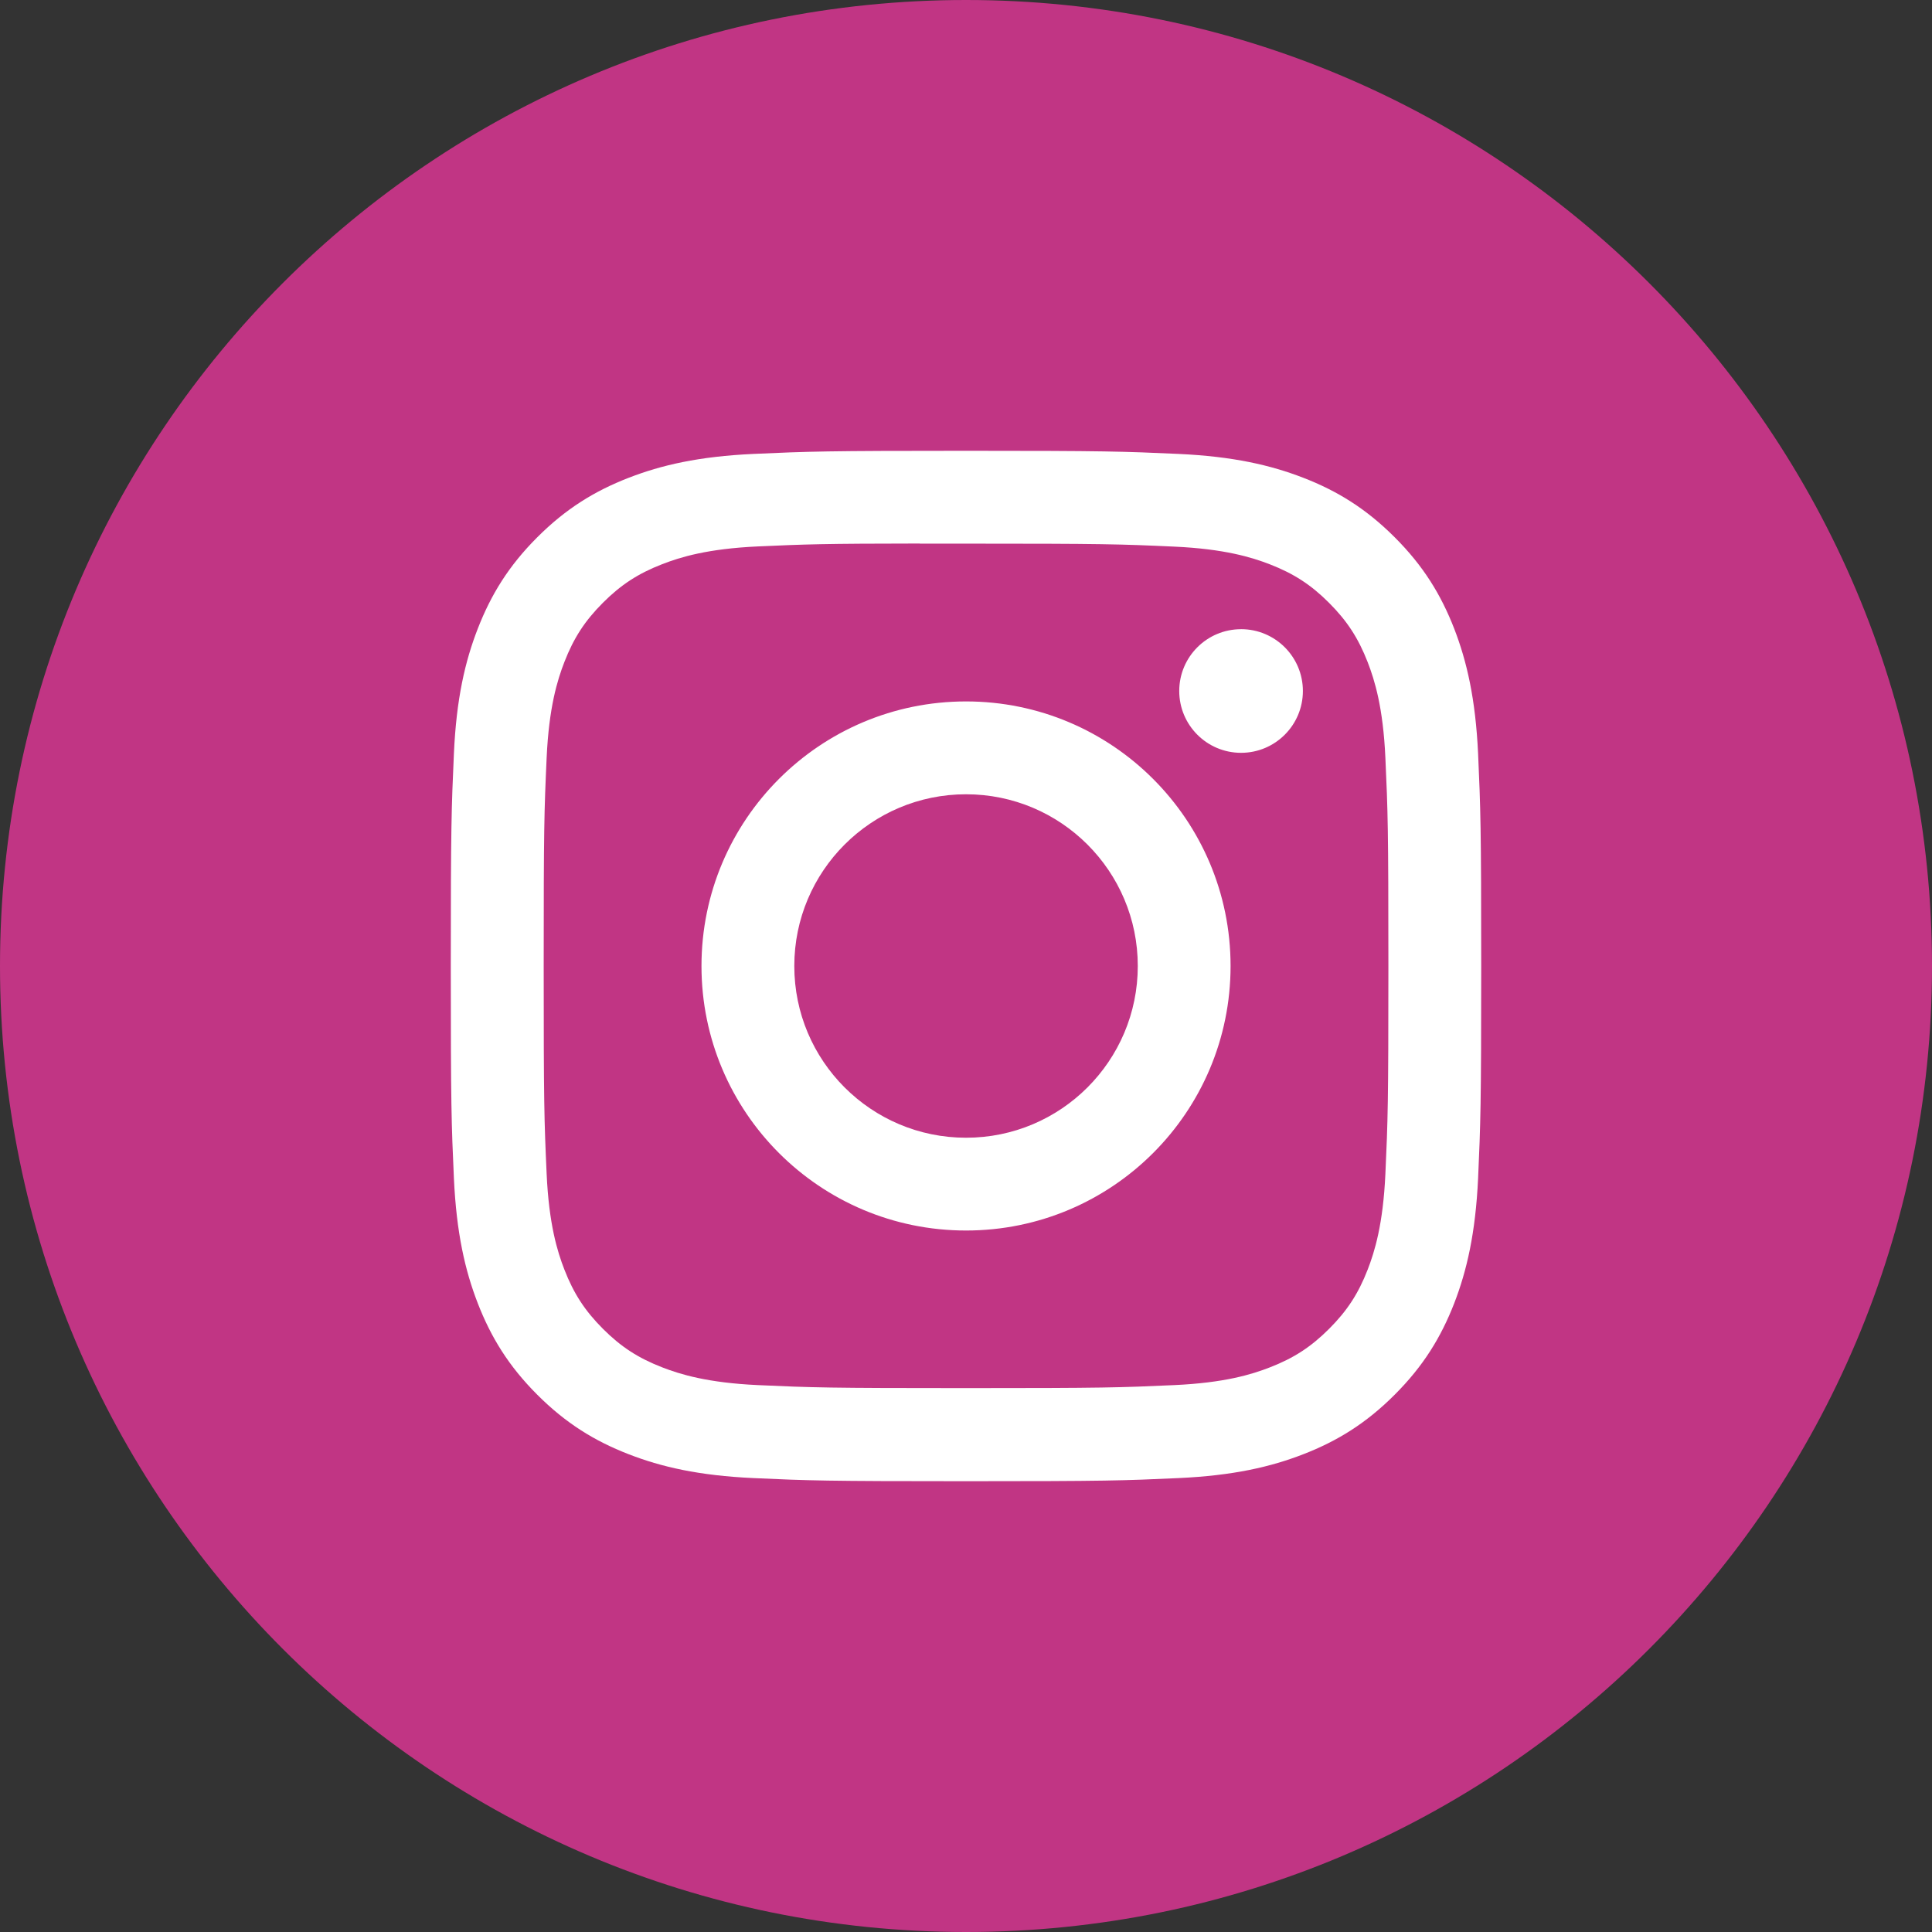
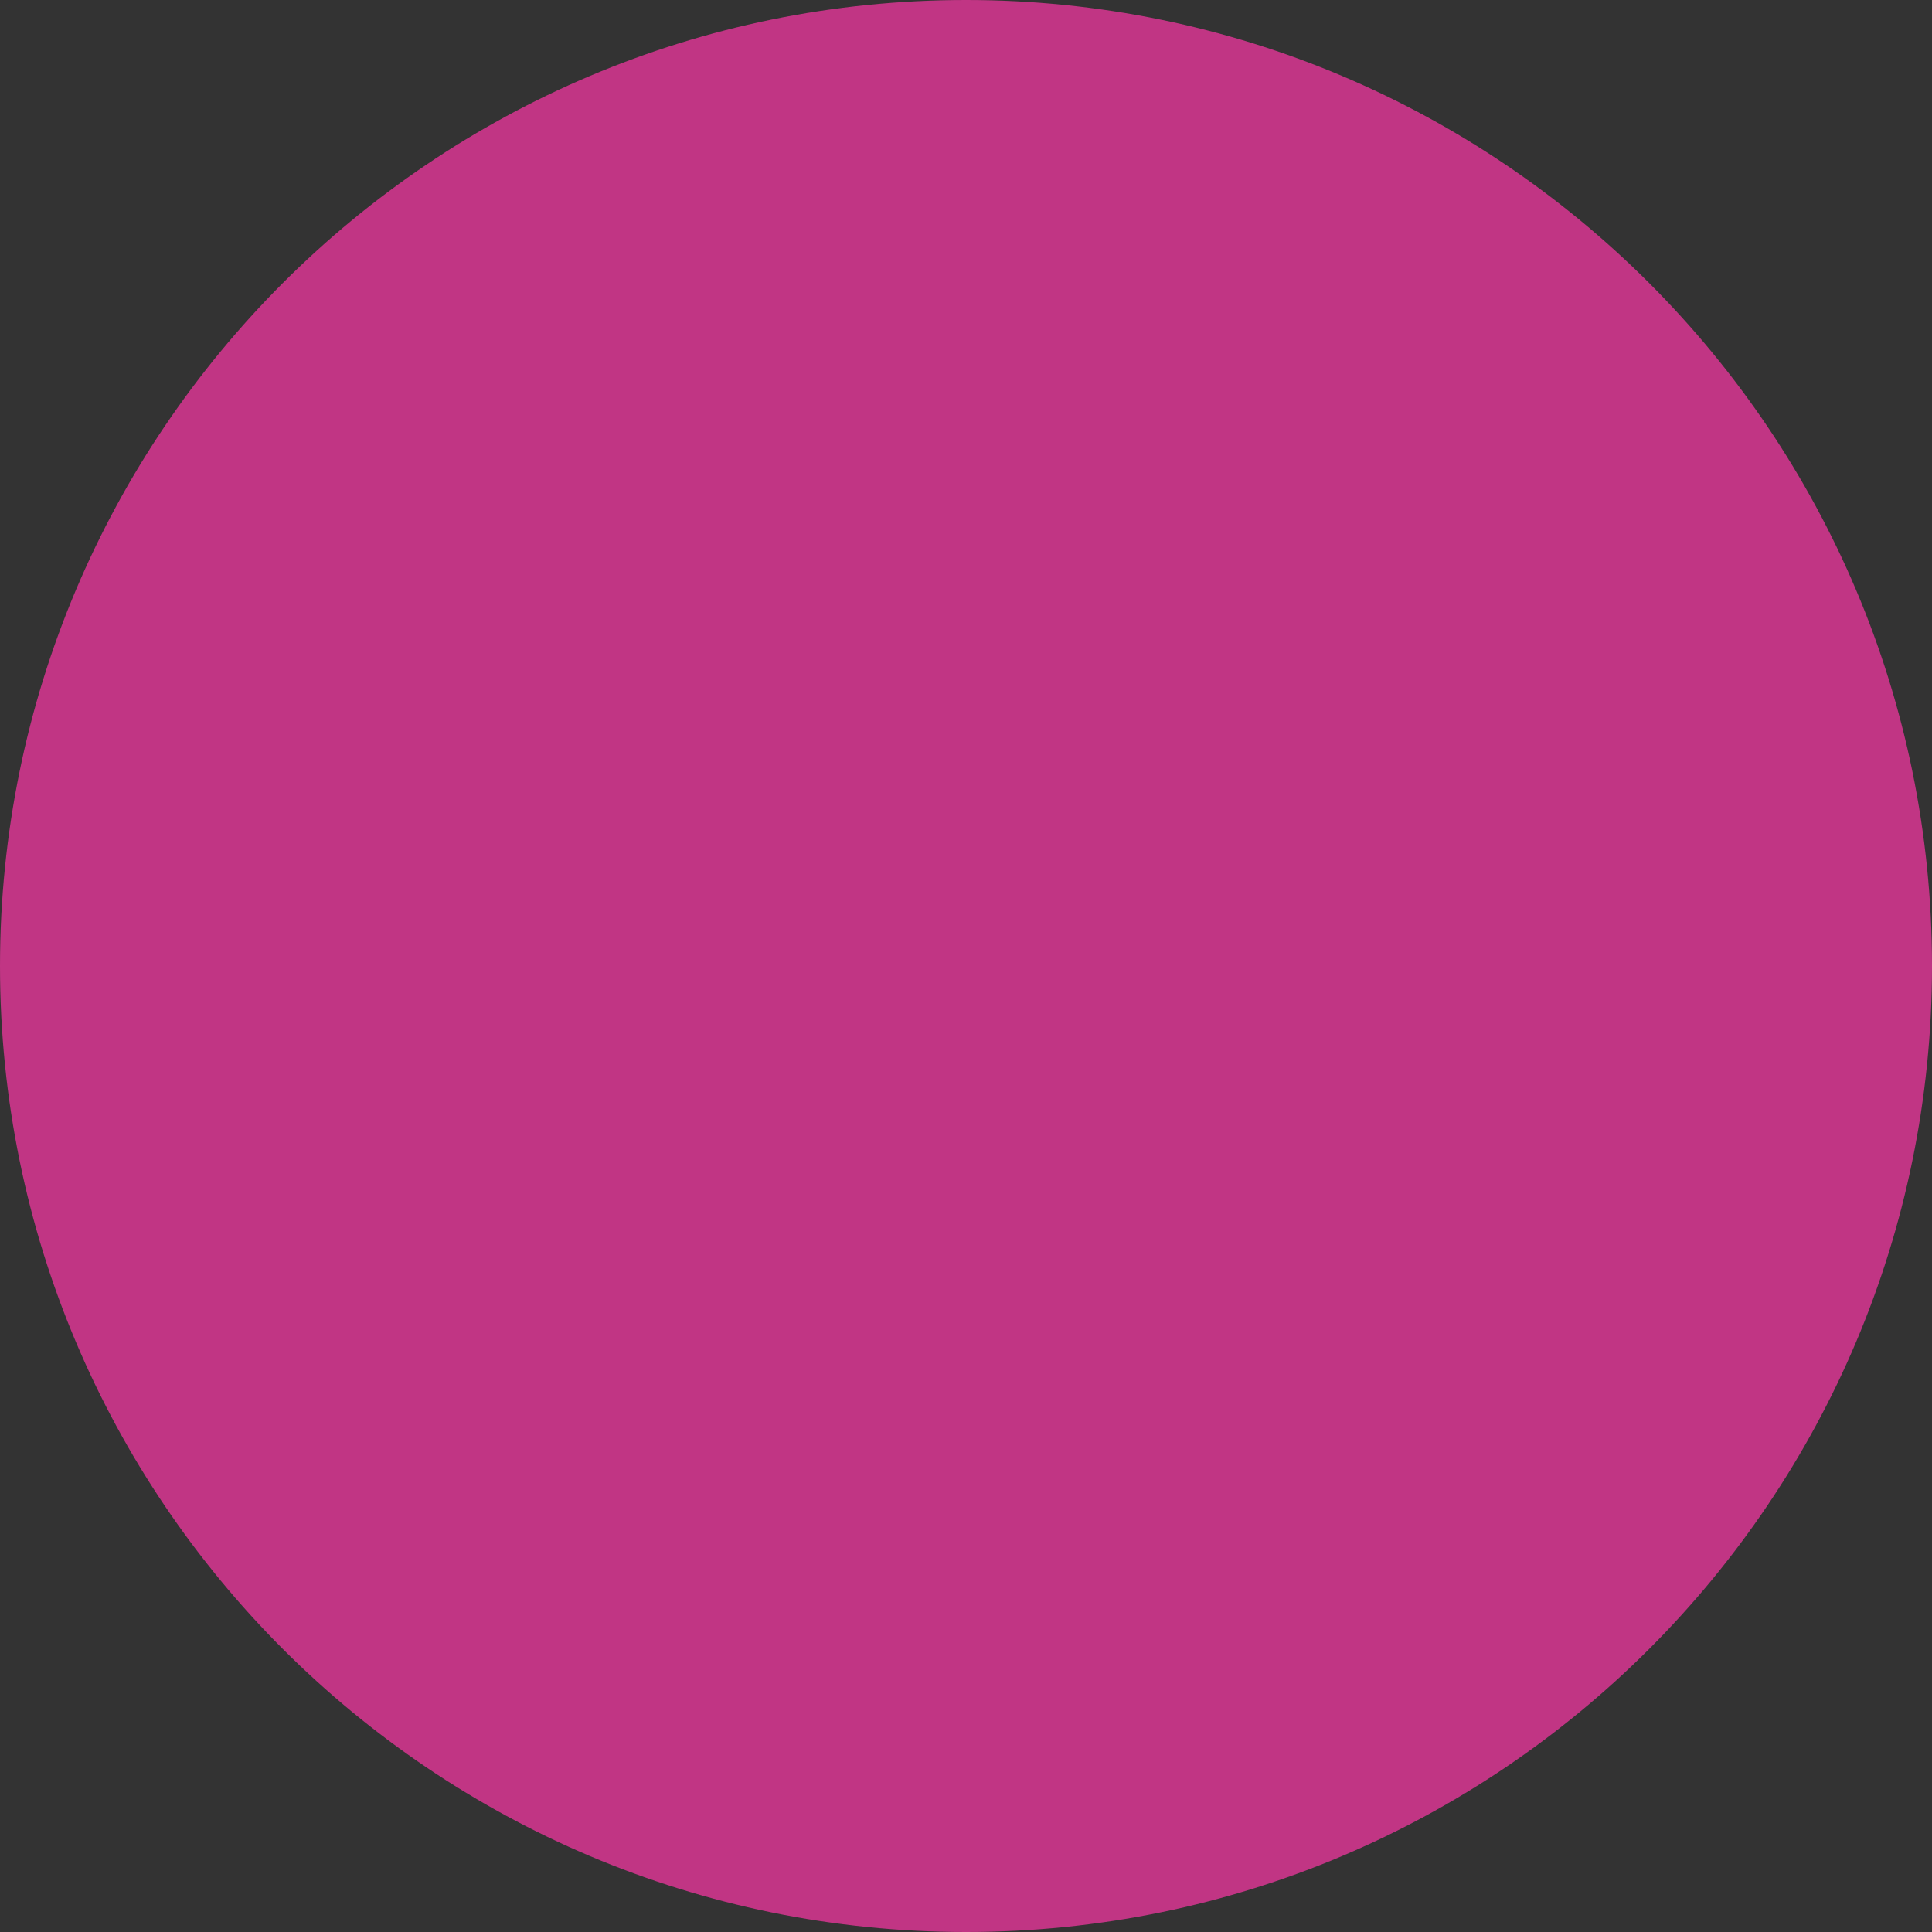
<svg xmlns="http://www.w3.org/2000/svg" xmlns:xlink="http://www.w3.org/1999/xlink" width="70px" height="70px" viewBox="0 0 70 70" version="1.1">
  <rect x="0" y="0" width="70" height="70" fill="#333333" stroke="none" />
  <title>Group 11 Copy 2</title>
  <desc>Created with Sketch.</desc>
  <defs>
    <path d="M0,35 C0,15.67 15.67,0 35,0 C54.33,0 70,15.67 70,35 C70,54.33 54.33,70 35,70 C15.67,70 0,54.33 0,35 Z" id="path-1" />
  </defs>
  <g id="Final" stroke="none" stroke-width="1" fill="none" fill-rule="evenodd">
    <g id="Startsida_tablet" transform="translate(-459, -5425)">
      <g id="Group-16" transform="translate(0, 5114)">
        <g id="Group-13" transform="translate(94, 102)">
          <g id="Group-4" transform="translate(145, 209)">
            <g id="Group-11-Copy-2" transform="translate(220, 0)">
              <g id="Instagram">
                <mask id="mask-2" fill="white">
                  <use xlink:href="#path-1" />
                </mask>
                <use id="back" fill="#C13584" xlink:href="#path-1" />
-                 <path d="M35.002,16.333 C29.932,16.333 29.296,16.356 27.305,16.446 C25.318,16.537 23.961,16.852 22.774,17.313 C21.546,17.79 20.505,18.428 19.467,19.466 C18.429,20.503 17.791,21.545 17.313,22.772 C16.85,23.96 16.535,25.316 16.446,27.303 C16.357,29.294 16.333,29.931 16.333,35 C16.333,40.07 16.356,40.704 16.446,42.695 C16.538,44.682 16.852,46.039 17.313,47.226 C17.791,48.454 18.428,49.495 19.466,50.533 C20.503,51.571 21.545,52.21 22.772,52.687 C23.96,53.149 25.316,53.463 27.303,53.554 C29.294,53.645 29.93,53.667 34.999,53.667 C40.069,53.667 40.704,53.645 42.695,53.554 C44.682,53.463 46.04,53.149 47.228,52.687 C48.455,52.21 49.495,51.571 50.532,50.533 C51.571,49.495 52.208,48.454 52.687,47.226 C53.146,46.039 53.461,44.682 53.554,42.696 C53.643,40.704 53.667,40.07 53.667,35 C53.667,29.931 53.643,29.294 53.554,27.303 C53.461,25.316 53.146,23.96 52.687,22.773 C52.208,21.545 51.571,20.503 50.532,19.466 C49.494,18.428 48.456,17.79 47.227,17.313 C46.037,16.852 44.679,16.537 42.692,16.446 C40.701,16.356 40.067,16.333 34.996,16.333 L35.002,16.333 Z M33.327,19.697 C33.824,19.696 34.379,19.697 35.002,19.697 C39.986,19.697 40.577,19.715 42.545,19.805 C44.365,19.888 45.353,20.192 46.011,20.447 C46.882,20.786 47.503,21.19 48.156,21.844 C48.809,22.497 49.213,23.119 49.553,23.99 C49.808,24.647 50.113,25.635 50.195,27.455 C50.285,29.423 50.304,30.014 50.304,34.996 C50.304,39.978 50.285,40.569 50.195,42.537 C50.112,44.357 49.808,45.344 49.553,46.002 C49.214,46.873 48.809,47.493 48.156,48.146 C47.502,48.799 46.882,49.204 46.011,49.542 C45.353,49.799 44.365,50.102 42.545,50.185 C40.577,50.275 39.986,50.294 35.002,50.294 C30.017,50.294 29.427,50.275 27.459,50.185 C25.639,50.101 24.651,49.797 23.993,49.542 C23.121,49.203 22.499,48.799 21.846,48.146 C21.193,47.492 20.788,46.872 20.449,46 C20.193,45.343 19.889,44.355 19.806,42.535 C19.717,40.567 19.699,39.976 19.699,34.991 C19.699,30.006 19.717,29.418 19.806,27.451 C19.889,25.631 20.193,24.643 20.449,23.985 C20.787,23.114 21.193,22.491 21.846,21.838 C22.499,21.185 23.121,20.78 23.993,20.441 C24.651,20.185 25.639,19.881 27.459,19.798 C29.181,19.72 29.848,19.696 33.327,19.693 L33.327,19.697 Z M44.966,22.797 C43.729,22.797 42.726,23.799 42.726,25.036 C42.726,26.273 43.729,27.276 44.966,27.276 C46.203,27.276 47.206,26.273 47.206,25.036 C47.206,23.799 46.203,22.796 44.966,22.796 L44.966,22.797 Z M35.002,25.414 C29.708,25.414 25.416,29.706 25.416,35 C25.416,40.294 29.708,44.584 35.002,44.584 C40.296,44.584 44.586,40.294 44.586,35 C44.586,29.706 40.295,25.414 35.001,25.414 L35.002,25.414 Z M35.002,28.778 C38.438,28.778 41.224,31.564 41.224,35 C41.224,38.436 38.438,41.222 35.002,41.222 C31.565,41.222 28.779,38.436 28.779,35 C28.779,31.564 31.565,28.778 35.002,28.778 L35.002,28.778 Z" id="Shape" fill="#FFFFFF" mask="url(#mask-2)" />
              </g>
            </g>
          </g>
        </g>
      </g>
    </g>
  </g>
</svg>